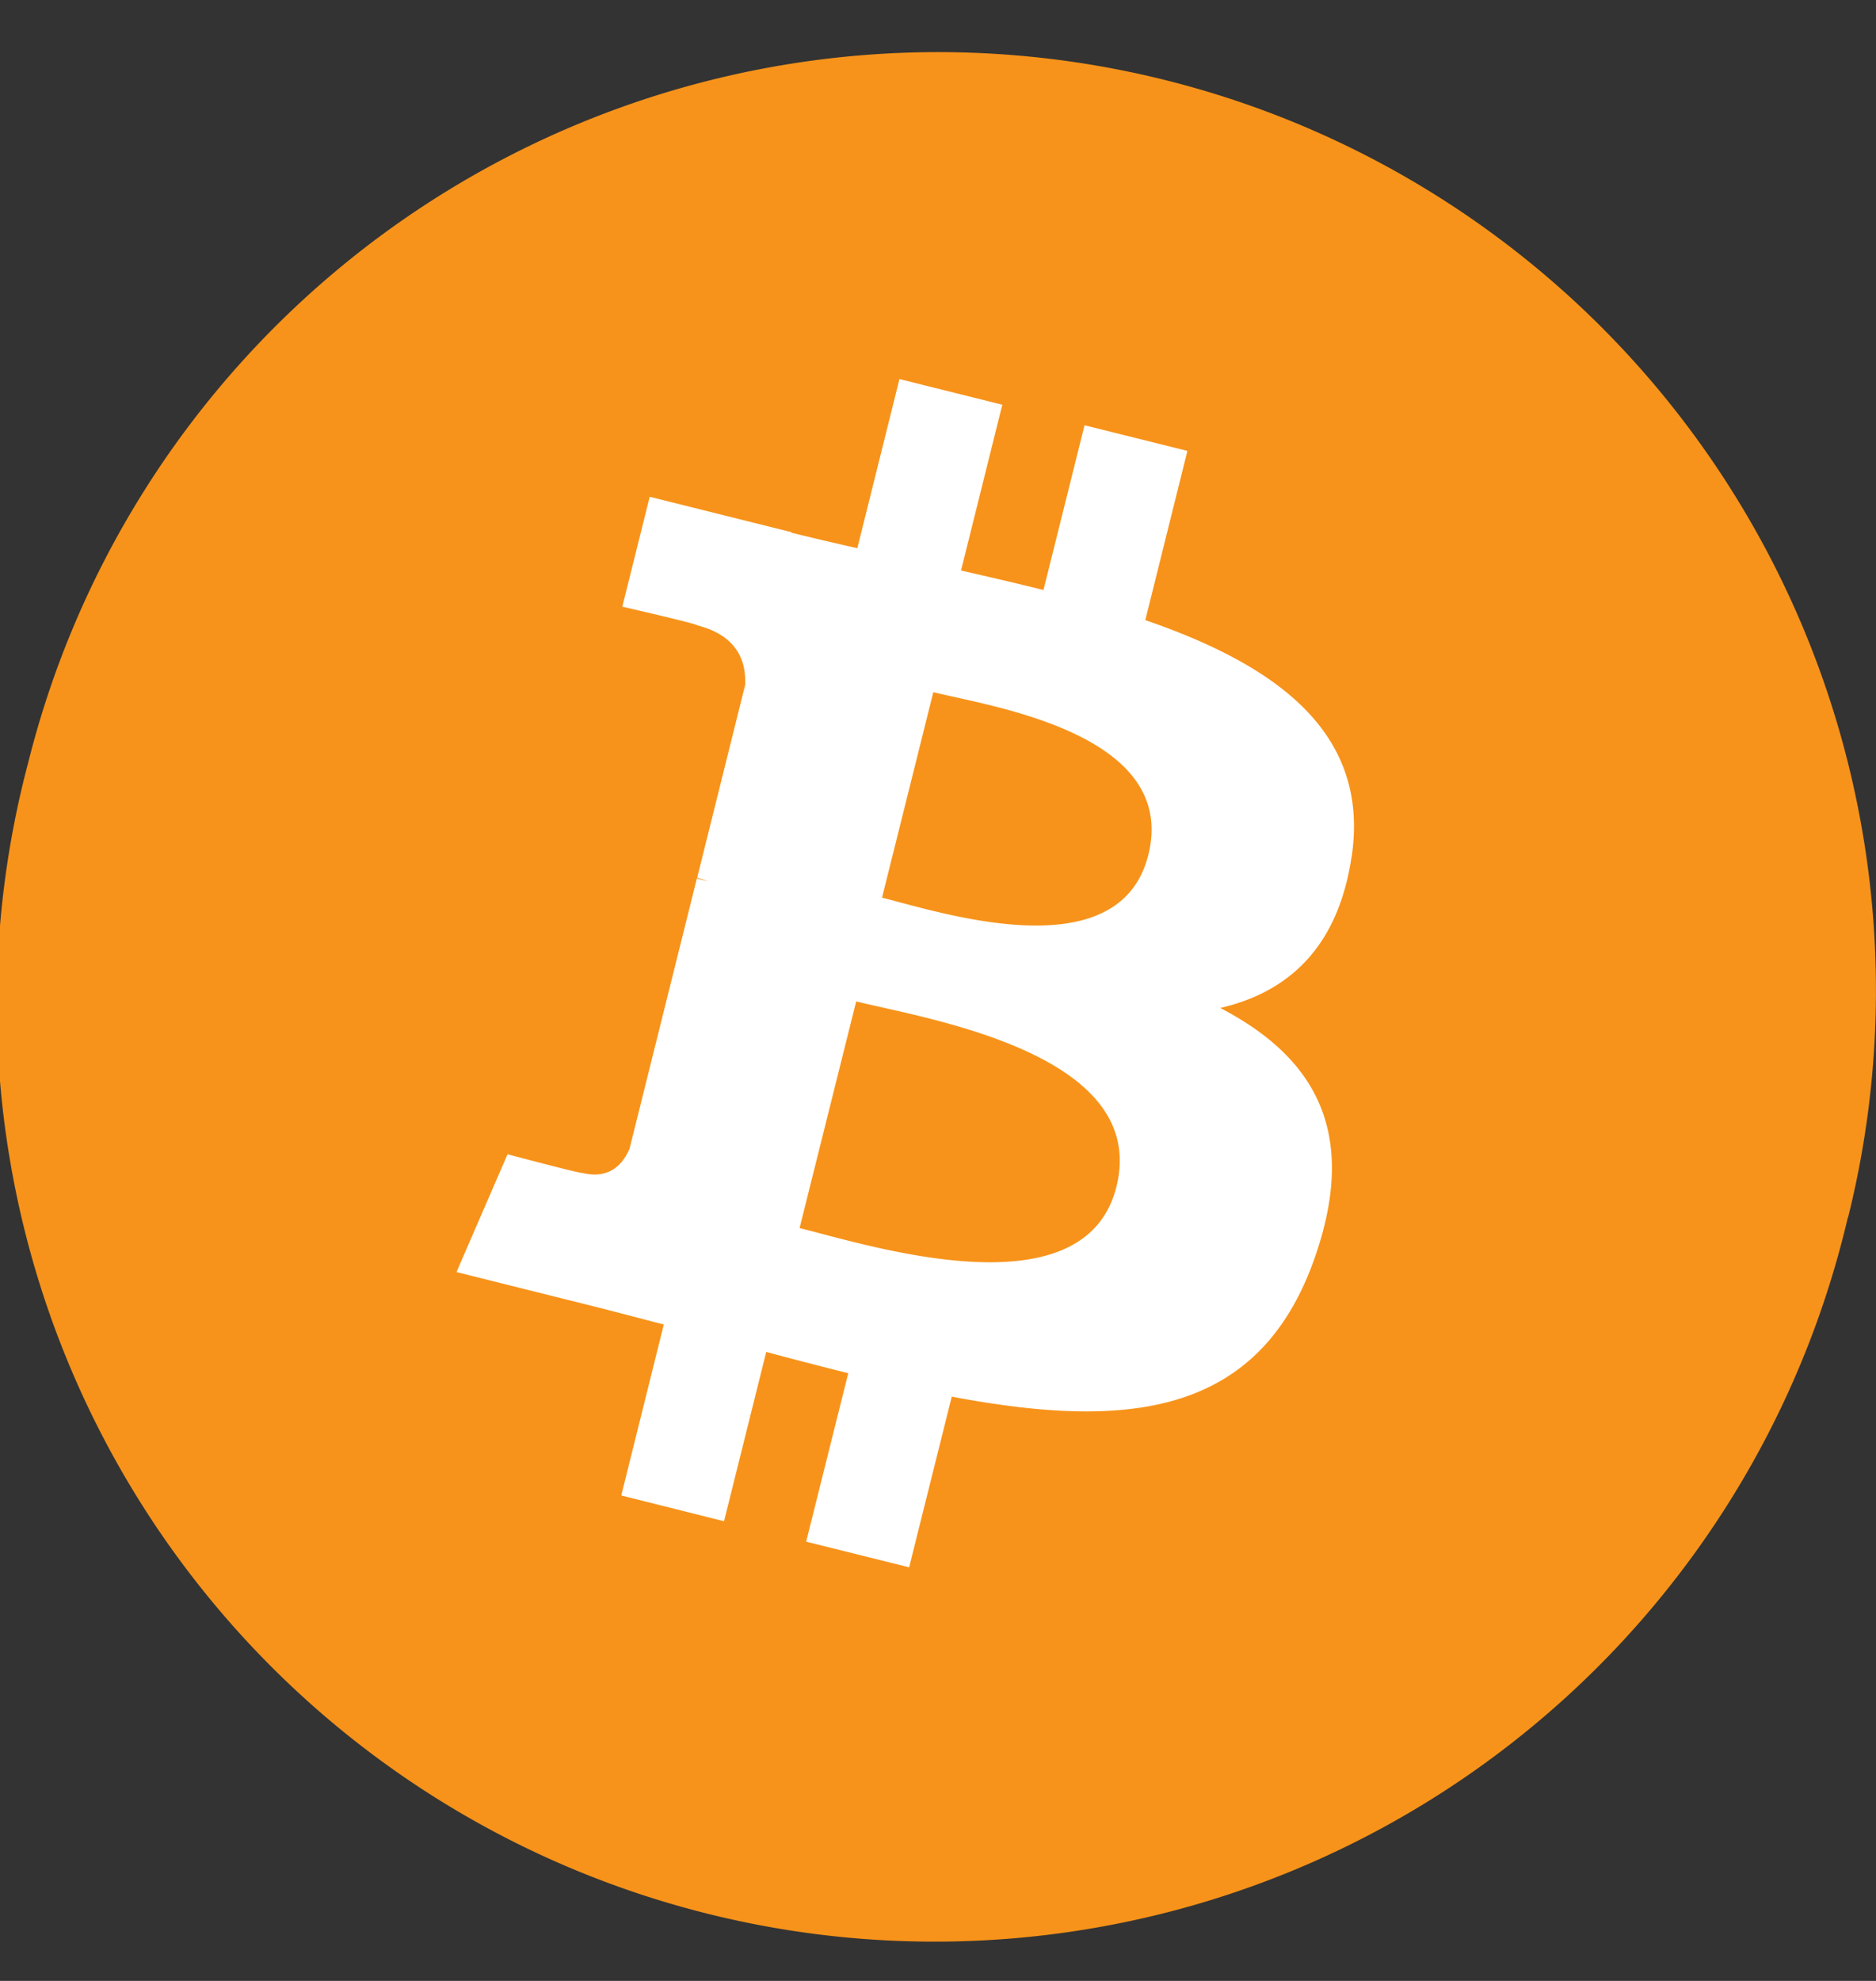
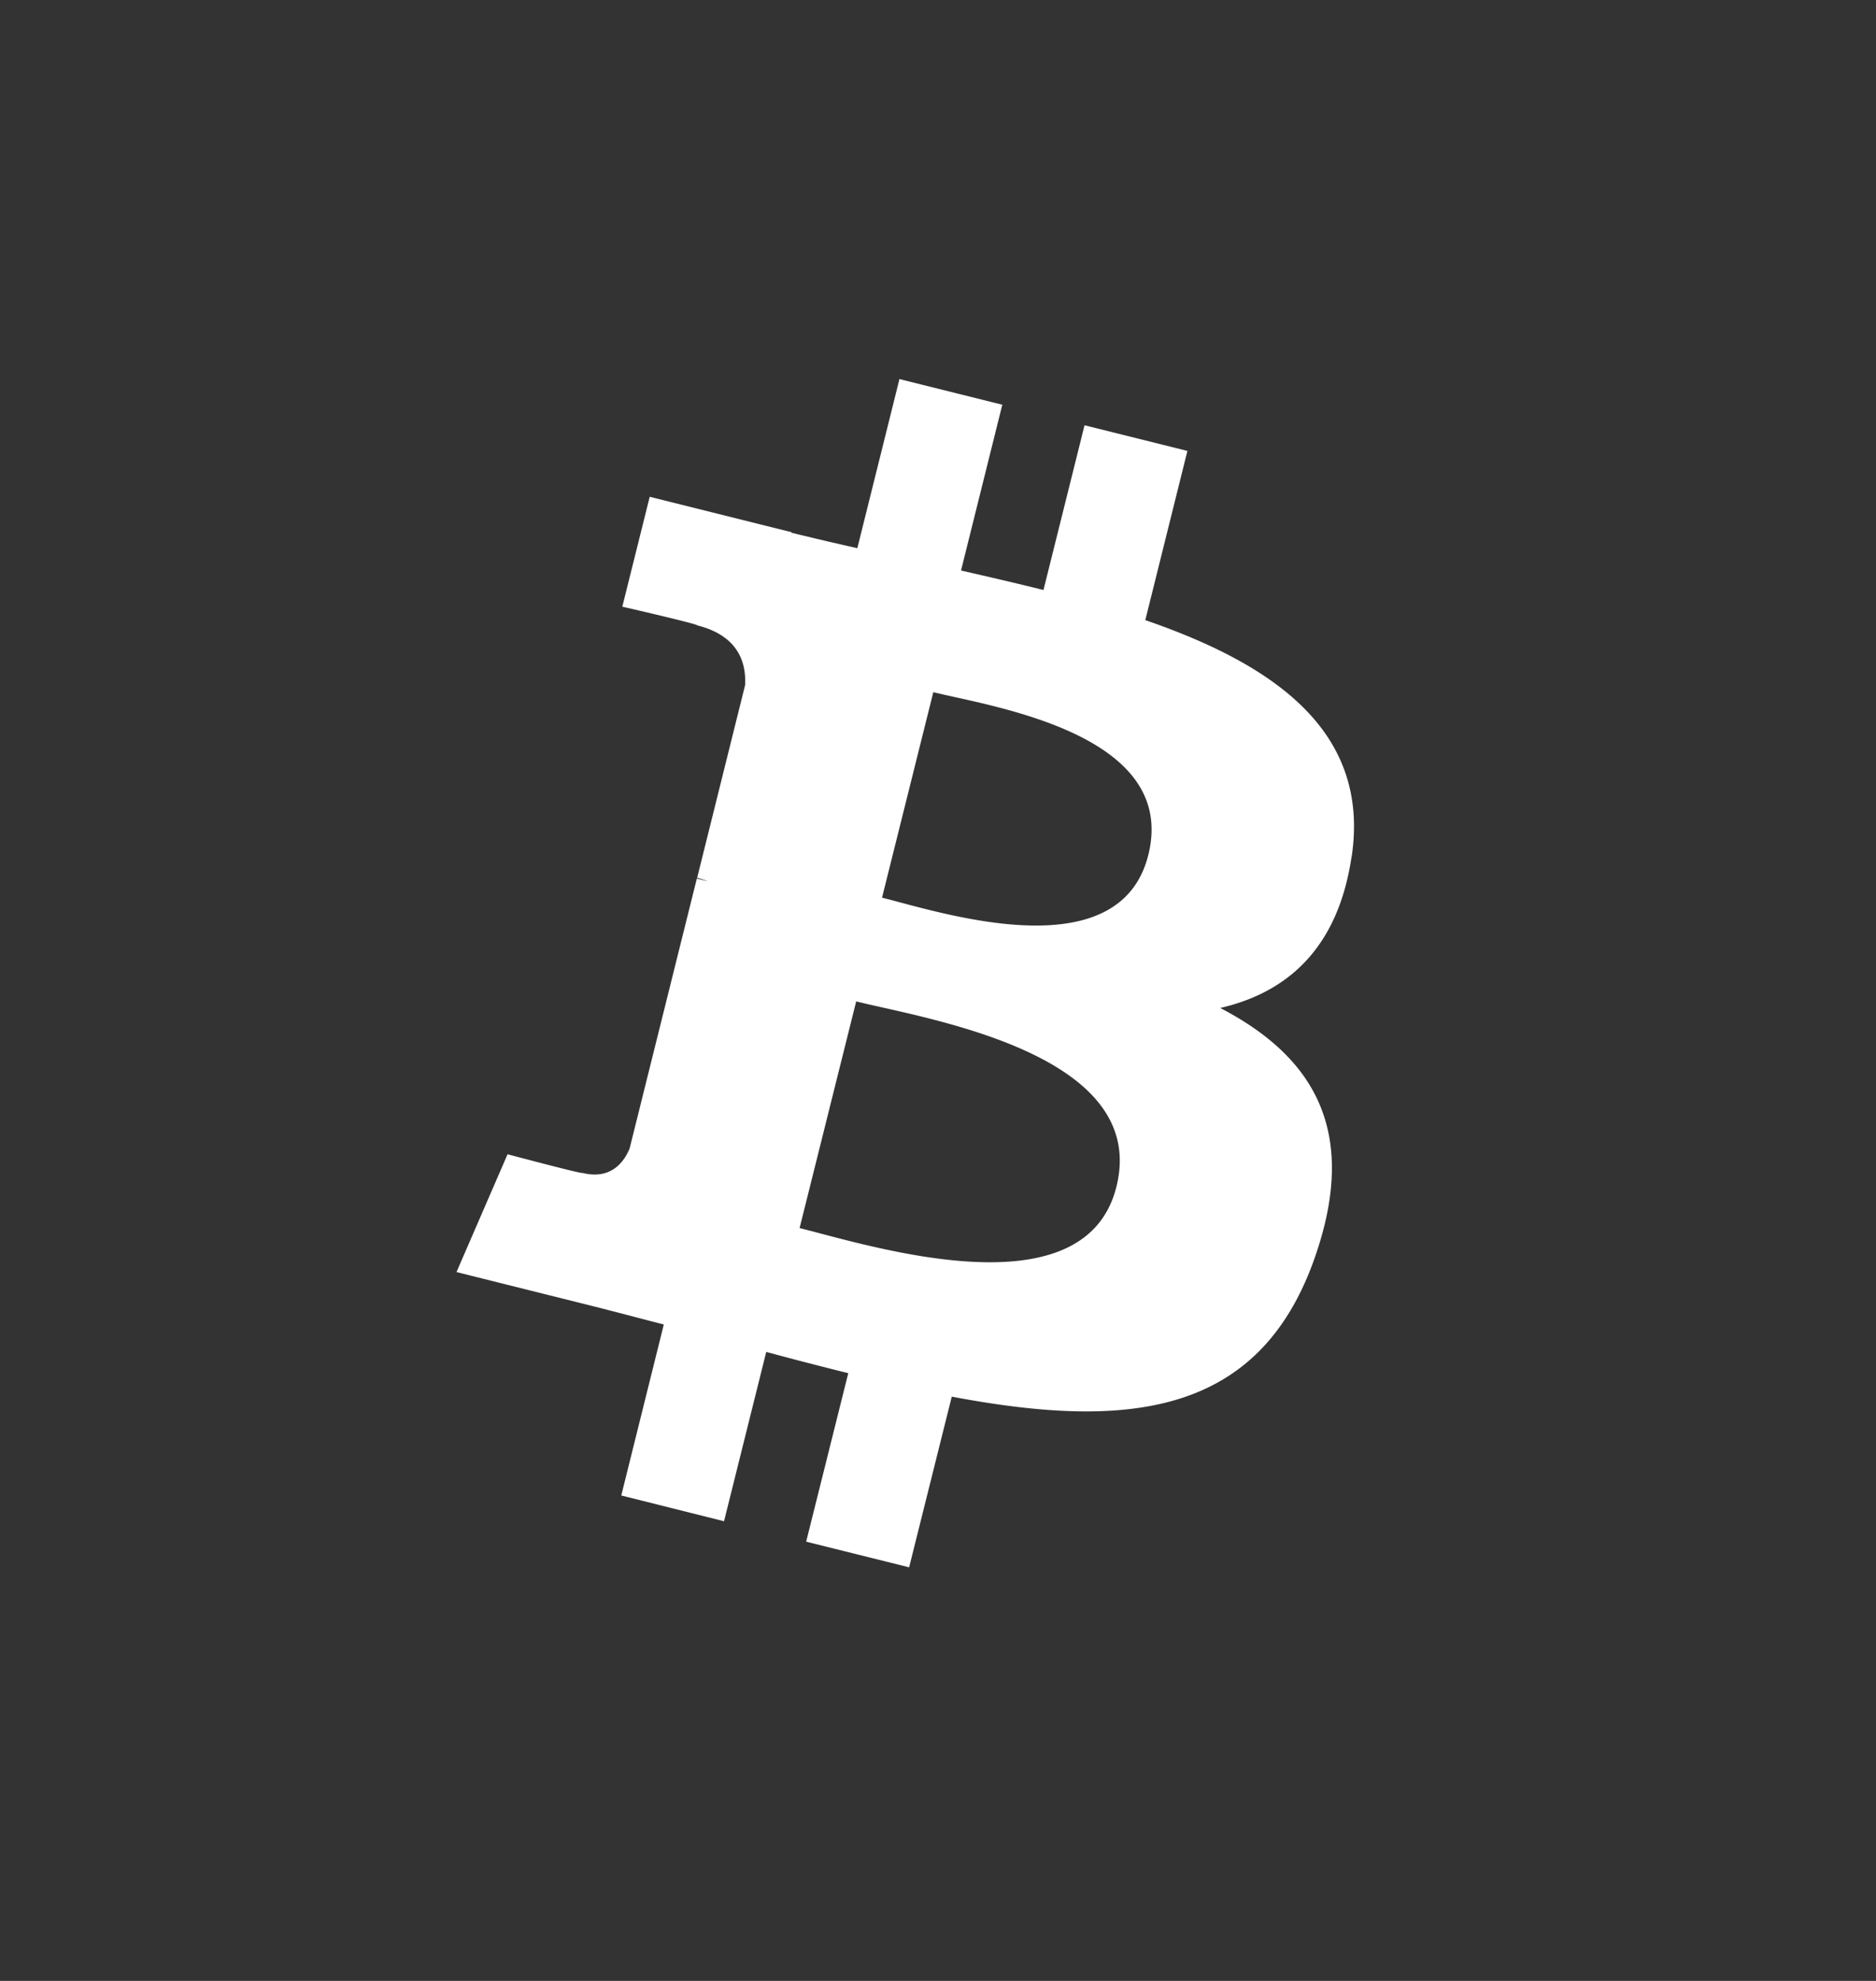
<svg xmlns="http://www.w3.org/2000/svg" width="18" height="19" fill="none">
  <rect width="100%" height="100%" fill="#333333" stroke="none" />
-   <path d="M17.73 11.677A8.999 8.999 0 11.269 7.321a8.999 8.999 0 0117.463 4.356z" fill="#F7931A" />
  <path d="M12.969 8.218c.179-1.198-.733-1.841-1.98-2.27l.404-1.623-.987-.246-.394 1.58c-.26-.065-.526-.126-.791-.187l.396-1.59-.987-.246-.404 1.622a33.101 33.101 0 01-.631-.148l.001-.005-1.362-.34-.263 1.054s.733.168.718.179c.4.1.472.364.46.574l-.46 1.848a.82.82 0 01.102.033l-.105-.026-.645 2.589c-.05.121-.173.304-.453.234.01.015-.718-.179-.718-.179l-.49 1.13 1.285.321c.24.06.474.123.704.182l-.408 1.64.986.247.405-1.624c.27.073.53.14.787.204l-.404 1.616.988.246.409-1.637c1.684.318 2.95.19 3.483-1.333.43-1.227-.021-1.934-.907-2.395.645-.149 1.13-.573 1.26-1.45zm-2.257 3.164c-.305 1.226-2.37.563-3.04.397l.543-2.174c.67.167 2.816.498 2.497 1.777zm.306-3.182c-.279 1.116-1.997.549-2.555.41l.492-1.971c.557.138 2.353.398 2.063 1.561z" fill="#fff" />
</svg>